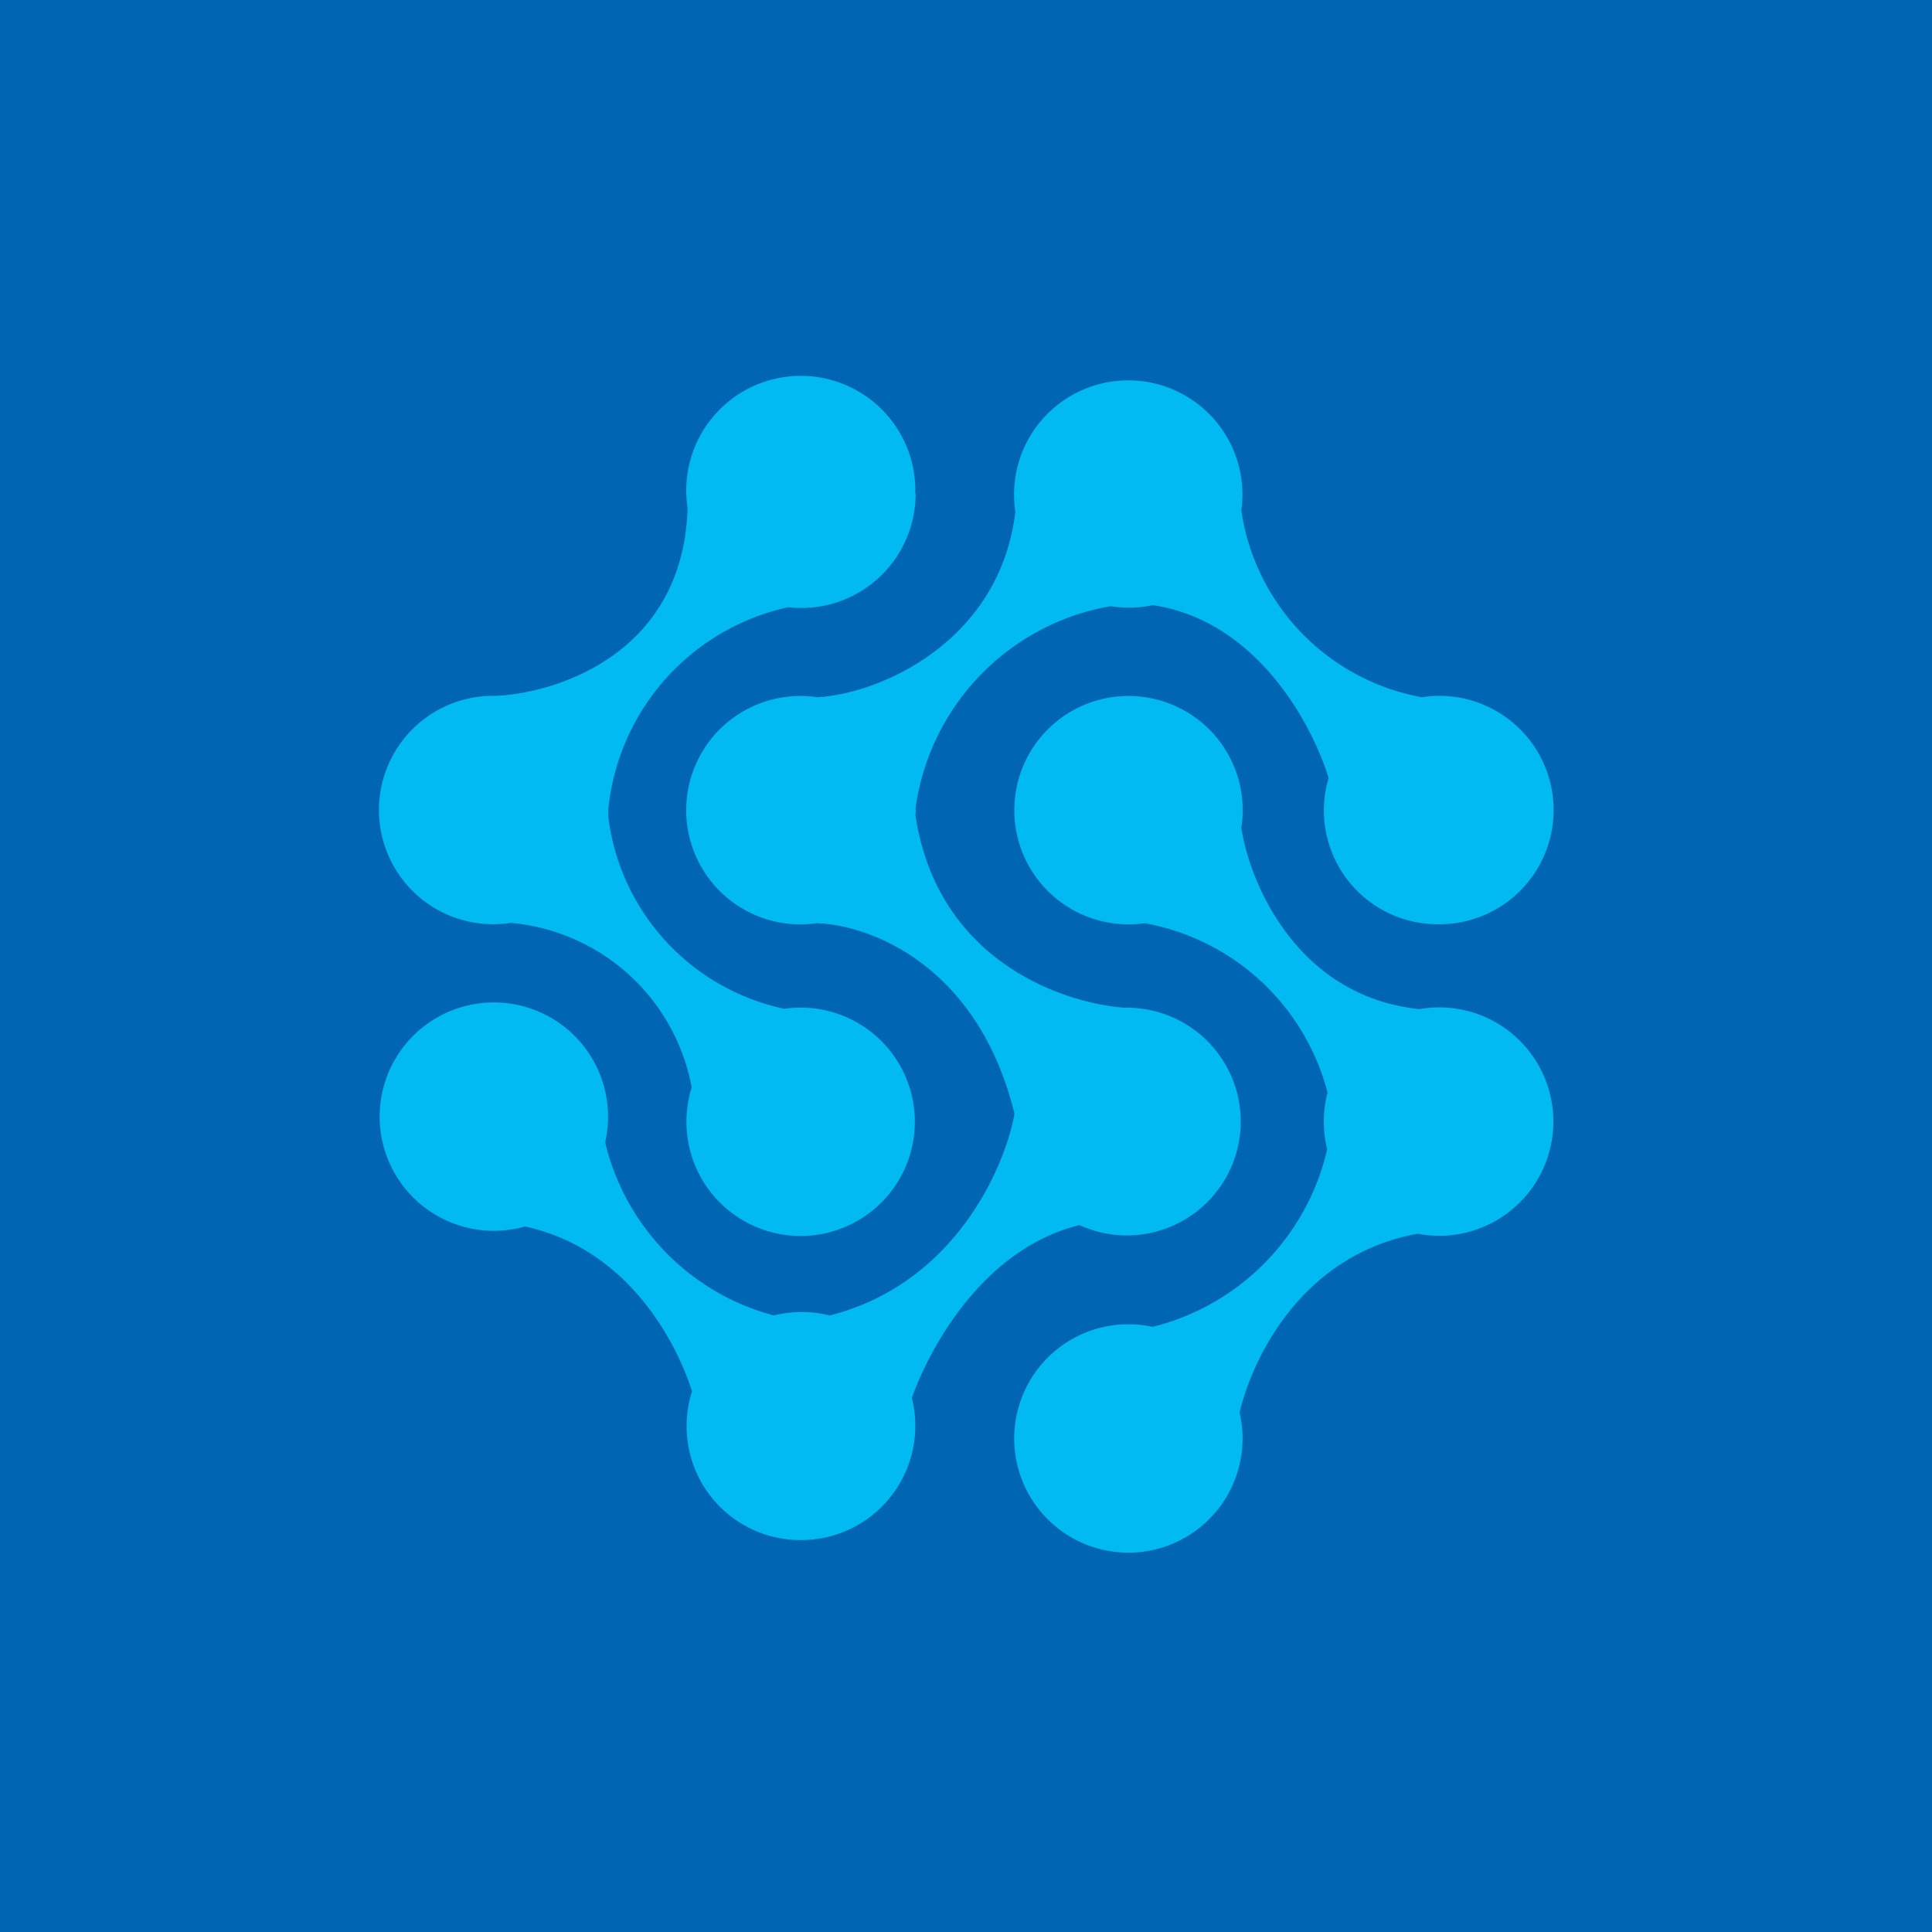
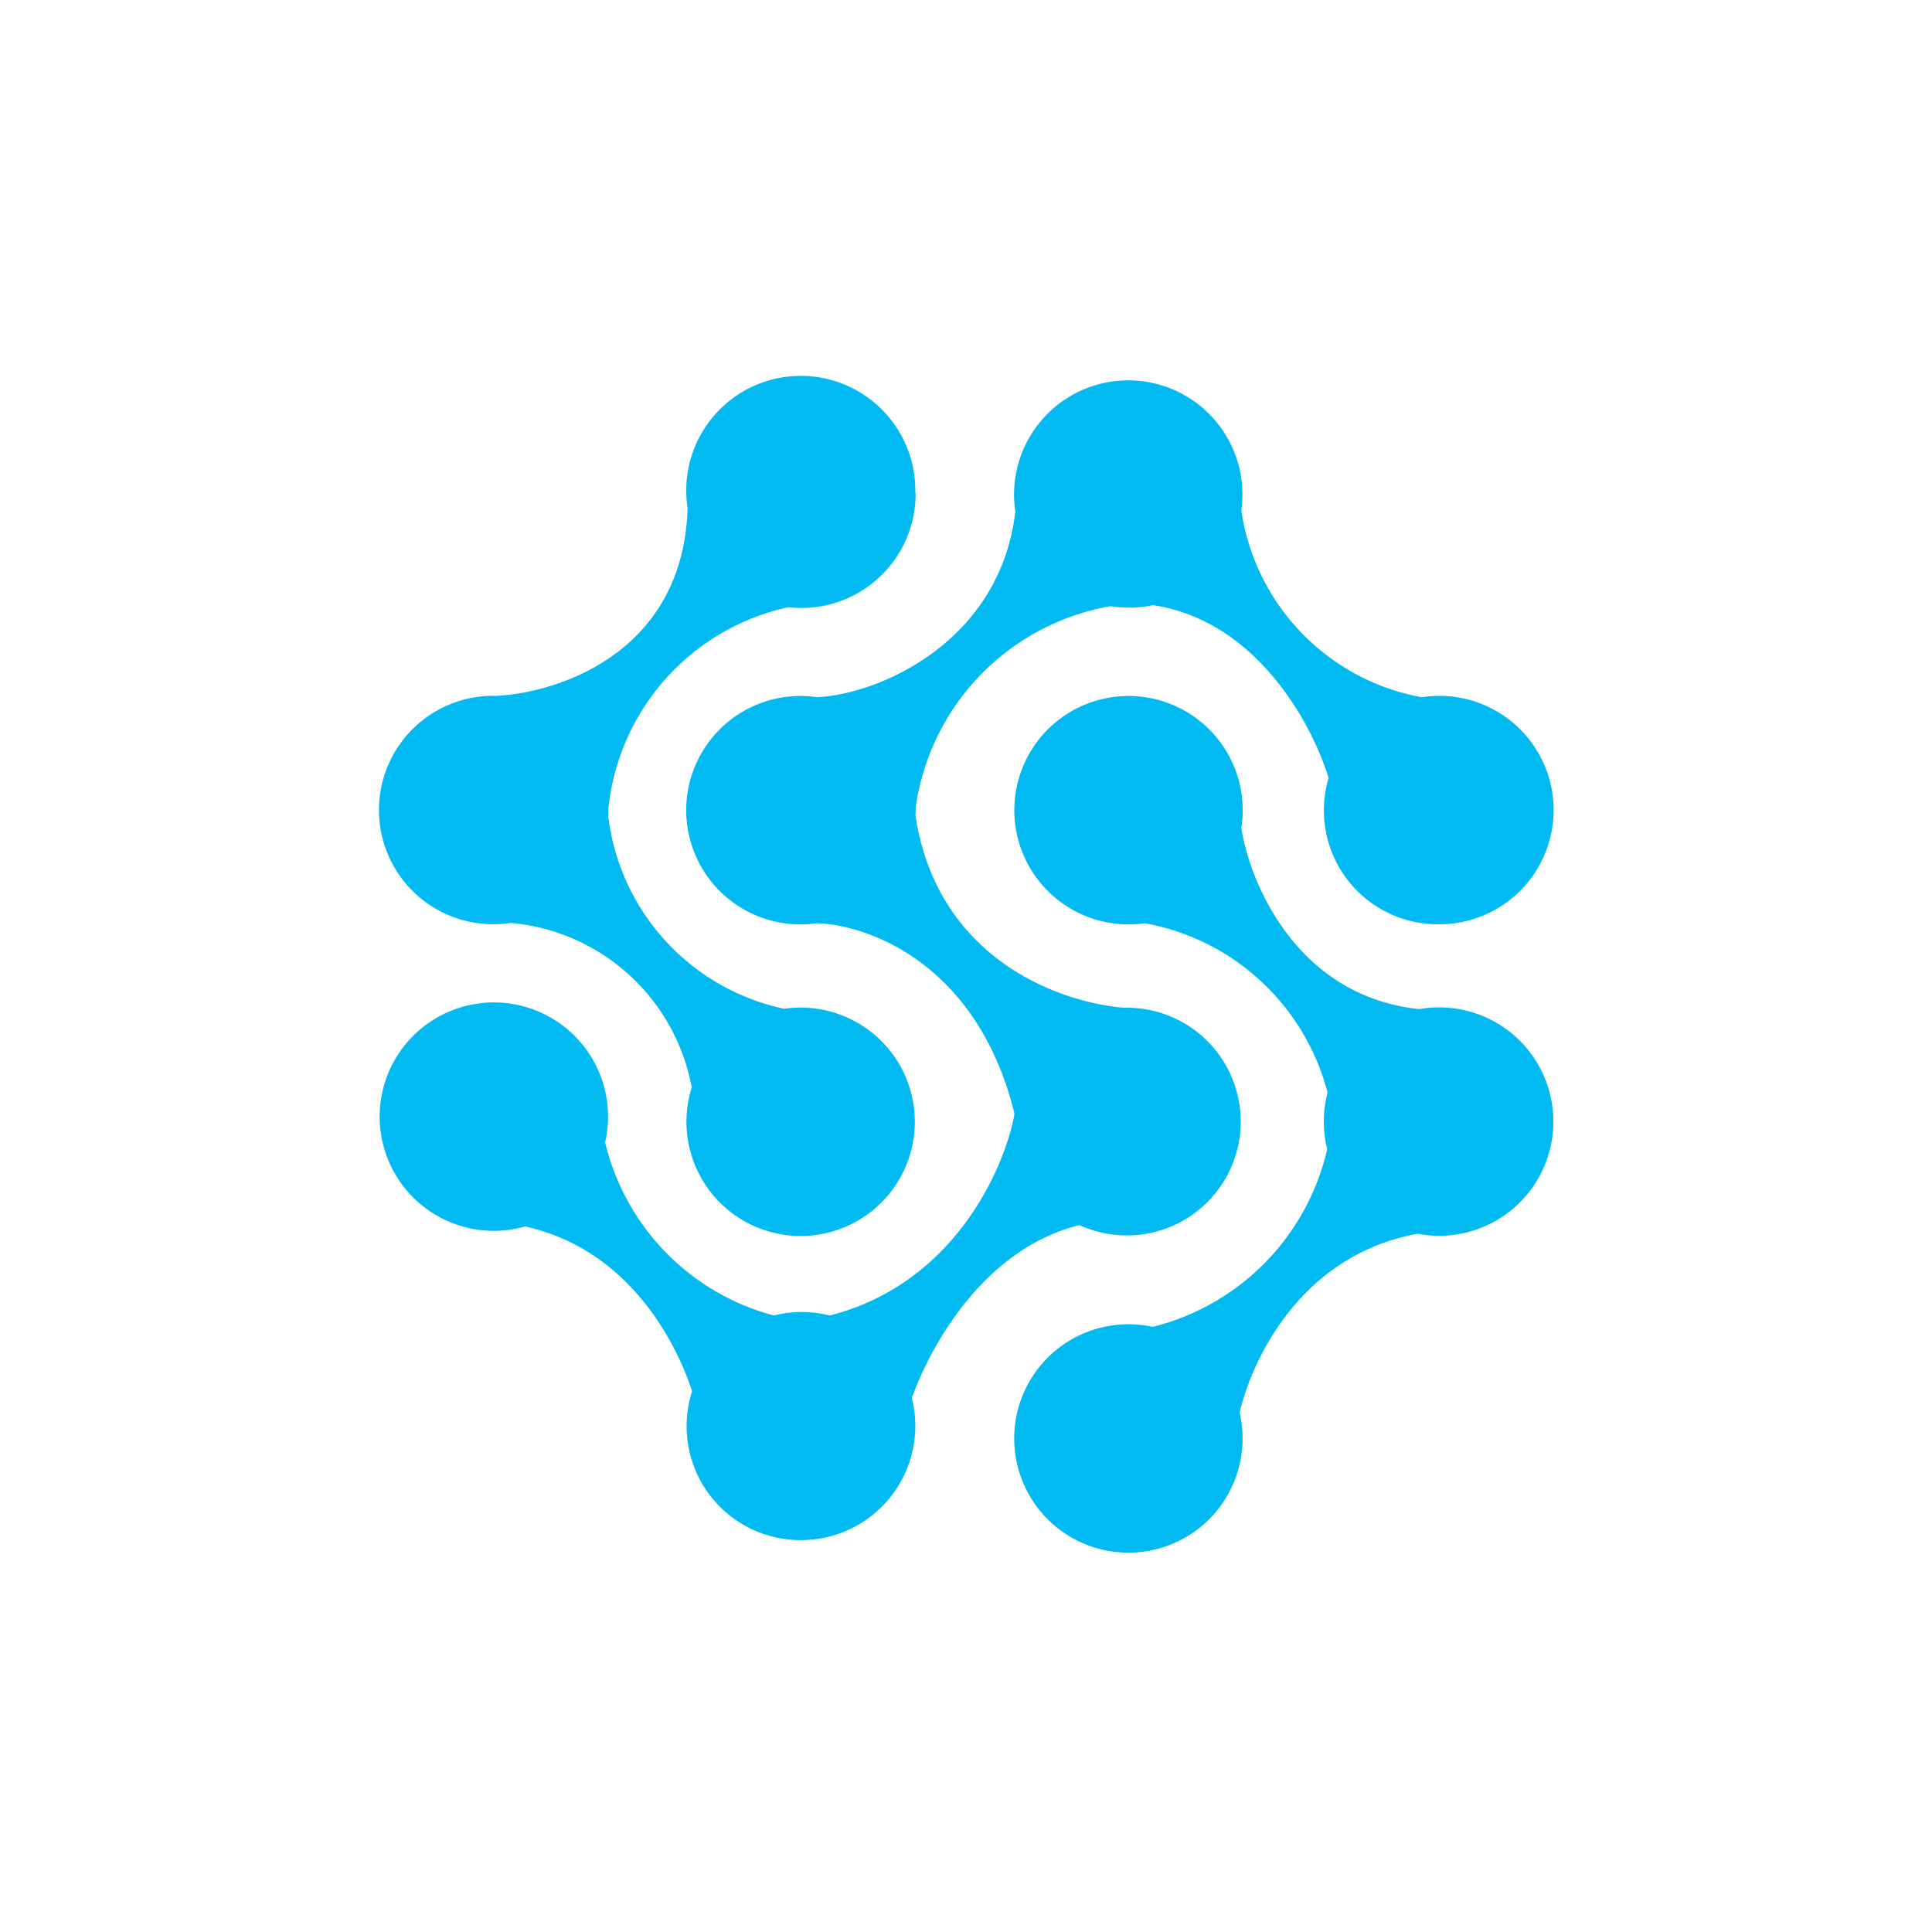
<svg xmlns="http://www.w3.org/2000/svg" width="56" height="56" viewBox="0 0 56 56">
-   <path fill="#0065B3" d="M0 0h56v56H0z" />
  <path d="M26.54 14.3a3.31 3.31 0 0 1-3.69 3.3 6.67 6.67 0 0 0-5.22 5.88v.18a6.5 6.5 0 0 0 5.1 5.58 3.31 3.31 0 1 1-2.68 2.28 5.86 5.86 0 0 0-5.25-4.77 3.31 3.31 0 1 1-.42-6.58c1.83-.09 5.43-1.27 5.55-5.45a3.32 3.32 0 1 1 6.6-.41Zm0 9.3a3.39 3.39 0 0 0 0-.19 6.9 6.9 0 0 1 5.65-5.84 3.34 3.34 0 0 0 1.23-.03c3.04.46 4.63 3.5 5.09 5.01a3.3 3.3 0 0 0 3.18 4.24 3.31 3.31 0 1 0-.48-6.58 6.46 6.46 0 0 1-5.23-5.41 3.31 3.31 0 1 0-6.55.03c-.44 3.75-3.9 5.28-5.74 5.38a3.31 3.31 0 1 0-.02 6.55c1.49.04 4.66 1.17 5.73 5.5v.06c-.32 1.68-1.83 4.92-5.35 5.81a3.33 3.33 0 0 0-1.62 0 6.83 6.83 0 0 1-4.89-5.02 3.31 3.31 0 1 0-2.32 2.44c3.02.66 4.4 3.4 4.84 4.78a3.3 3.3 0 0 0 3.16 4.31 3.31 3.31 0 0 0 3.21-4.12c.51-1.43 2.05-4.32 4.86-5.01a3.3 3.3 0 1 0 1.3-6.3c-1.82-.14-5.44-1.38-6.06-5.61Zm6.64 3.16a3.31 3.31 0 1 1 2.8-2.76c.25 1.61 1.62 4.88 5.16 5.25a3.31 3.31 0 1 1-.05 6.51c-3.4.62-4.8 3.66-5.16 5.18a3.31 3.31 0 1 1-2.52-2.48 6.9 6.9 0 0 0 5.06-5.15 3.3 3.3 0 0 1 .01-1.64 6.7 6.7 0 0 0-5.3-4.91Z" fill="#01BAF1" />
</svg>